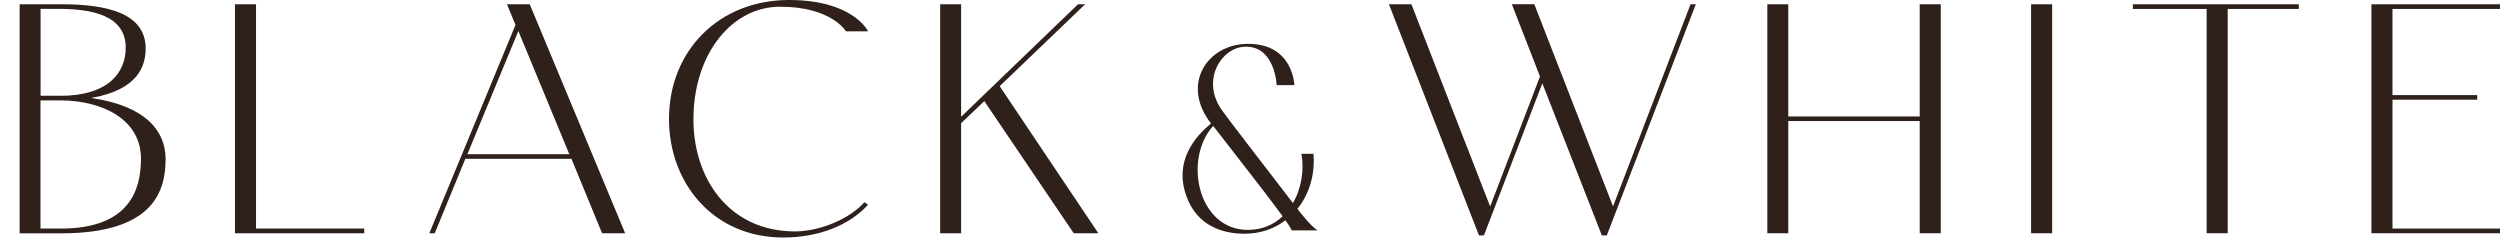
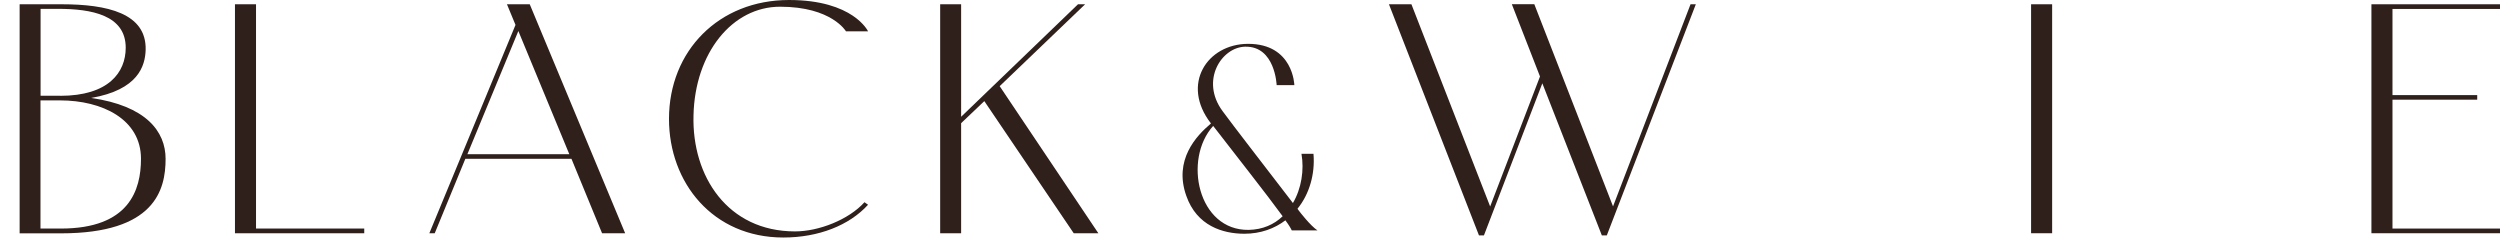
<svg xmlns="http://www.w3.org/2000/svg" id="_レイヤー_2" viewBox="0 0 245.78 23.35">
  <defs>
    <style>.cls-1{fill:#2f201b;}</style>
  </defs>
  <g id="on">
    <path class="cls-1" d="M1.93.42h4.13c4.48,0,8.33.88,8.26,4.45-.04,1.61-.73,3.96-5.36,4.76,5.36.77,7.32,3.26,7.32,5.99,0,3.08-1.09,7.32-10.29,7.32H1.93V.42ZM5.92,9.42c4.76,0,6.44-2.31,6.44-4.73,0-3.22-3.4-3.82-6.65-3.82h-1.72v8.54h1.93ZM13.86,15.61c0-3.89-3.82-5.74-7.95-5.74h-1.93v12.6h2c6.72,0,7.88-3.78,7.88-6.86Z" />
    <path class="cls-1" d="M25.17.42v22.05h10.64v.46h-12.71V.42h2.06Z" />
    <path class="cls-1" d="M56.18,15.61h-10.43l-3.01,7.32h-.53L50.68,2.45l-.84-2.03h2.24l9.38,22.51h-2.27l-3.01-7.32ZM55.97,15.16l-5.01-12.11-5.01,12.11h10.01Z" />
    <path class="cls-1" d="M68.18,11.34c-.17,5.99,3.36,11.41,9.98,11.41,2.35,0,5.29-1.16,6.83-2.87l.35.25c-1.85,2.03-4.87,3.22-8.33,3.22-6.93,0-11.24-5.39-11.24-11.66,0-6.69,4.9-11.69,11.8-11.69,6.34,0,7.77,3.08,7.77,3.08h-2.17s-1.4-2.42-6.48-2.42c-4.69,0-8.37,4.52-8.51,10.68Z" />
    <path class="cls-1" d="M96.77,9.94l-2.28,2.17v10.82h-2.06V.42h2.06v11.06L105.98.42h.7l-8.4,8.05,9.7,14.46h-2.42l-8.79-12.99Z" />
    <path class="cls-1" d="M126.99,22.64c-.06-.14-.25-.48-.62-.98-1.06.81-2.44,1.32-4.03,1.32-2.13,0-4.68-.78-5.71-3.72-1.26-3.53.98-5.91,2.41-7.11v-.03c-2.97-3.84-.36-7.81,3.67-7.81,4.45,0,4.54,4.06,4.54,4.06h-1.74s-.14-3.86-3.11-3.78c-2.32.06-4.42,3.33-2.21,6.33,1.26,1.71,3.72,4.87,6.92,9.04.84-1.43,1.12-3.25.84-4.84h1.18c.17,1.96-.39,3.95-1.57,5.4.06.08.08.14.14.2.08.11,1.12,1.46,1.82,1.93h-2.52ZM126.1,21.26c-1.57-2.16-4.82-6.27-6.83-8.88-2.97,3.28-1.51,10.3,3.5,10.22,1.37-.03,2.49-.53,3.33-1.34Z" />
    <path class="cls-1" d="M166.72.42l-8.75,22.72h-.49l-5.85-14.95-5.74,14.95h-.49L136.55.42h2.21l7.74,19.88,4.9-12.78-2.77-7.11h2.21l7.74,19.88L166.2.42h.53Z" />
-     <path class="cls-1" d="M188.73,22.93v-11.03h-12.92v11.03h-2.06V.42h2.06v11.03h12.92V.42h2.07v22.51h-2.07Z" />
    <path class="cls-1" d="M201.75.42v22.51h-2.07V.42h2.07Z" />
-     <path class="cls-1" d="M219.01.88v22.05h-2.07V.88h-7.25v-.46h16.31v.46h-7Z" />
    <path class="cls-1" d="M245.78.42v.46h-10.57v8.47h8.33v.45h-8.33v12.67h10.57v.46h-12.64V.42h12.64Z" />
  </g>
</svg>